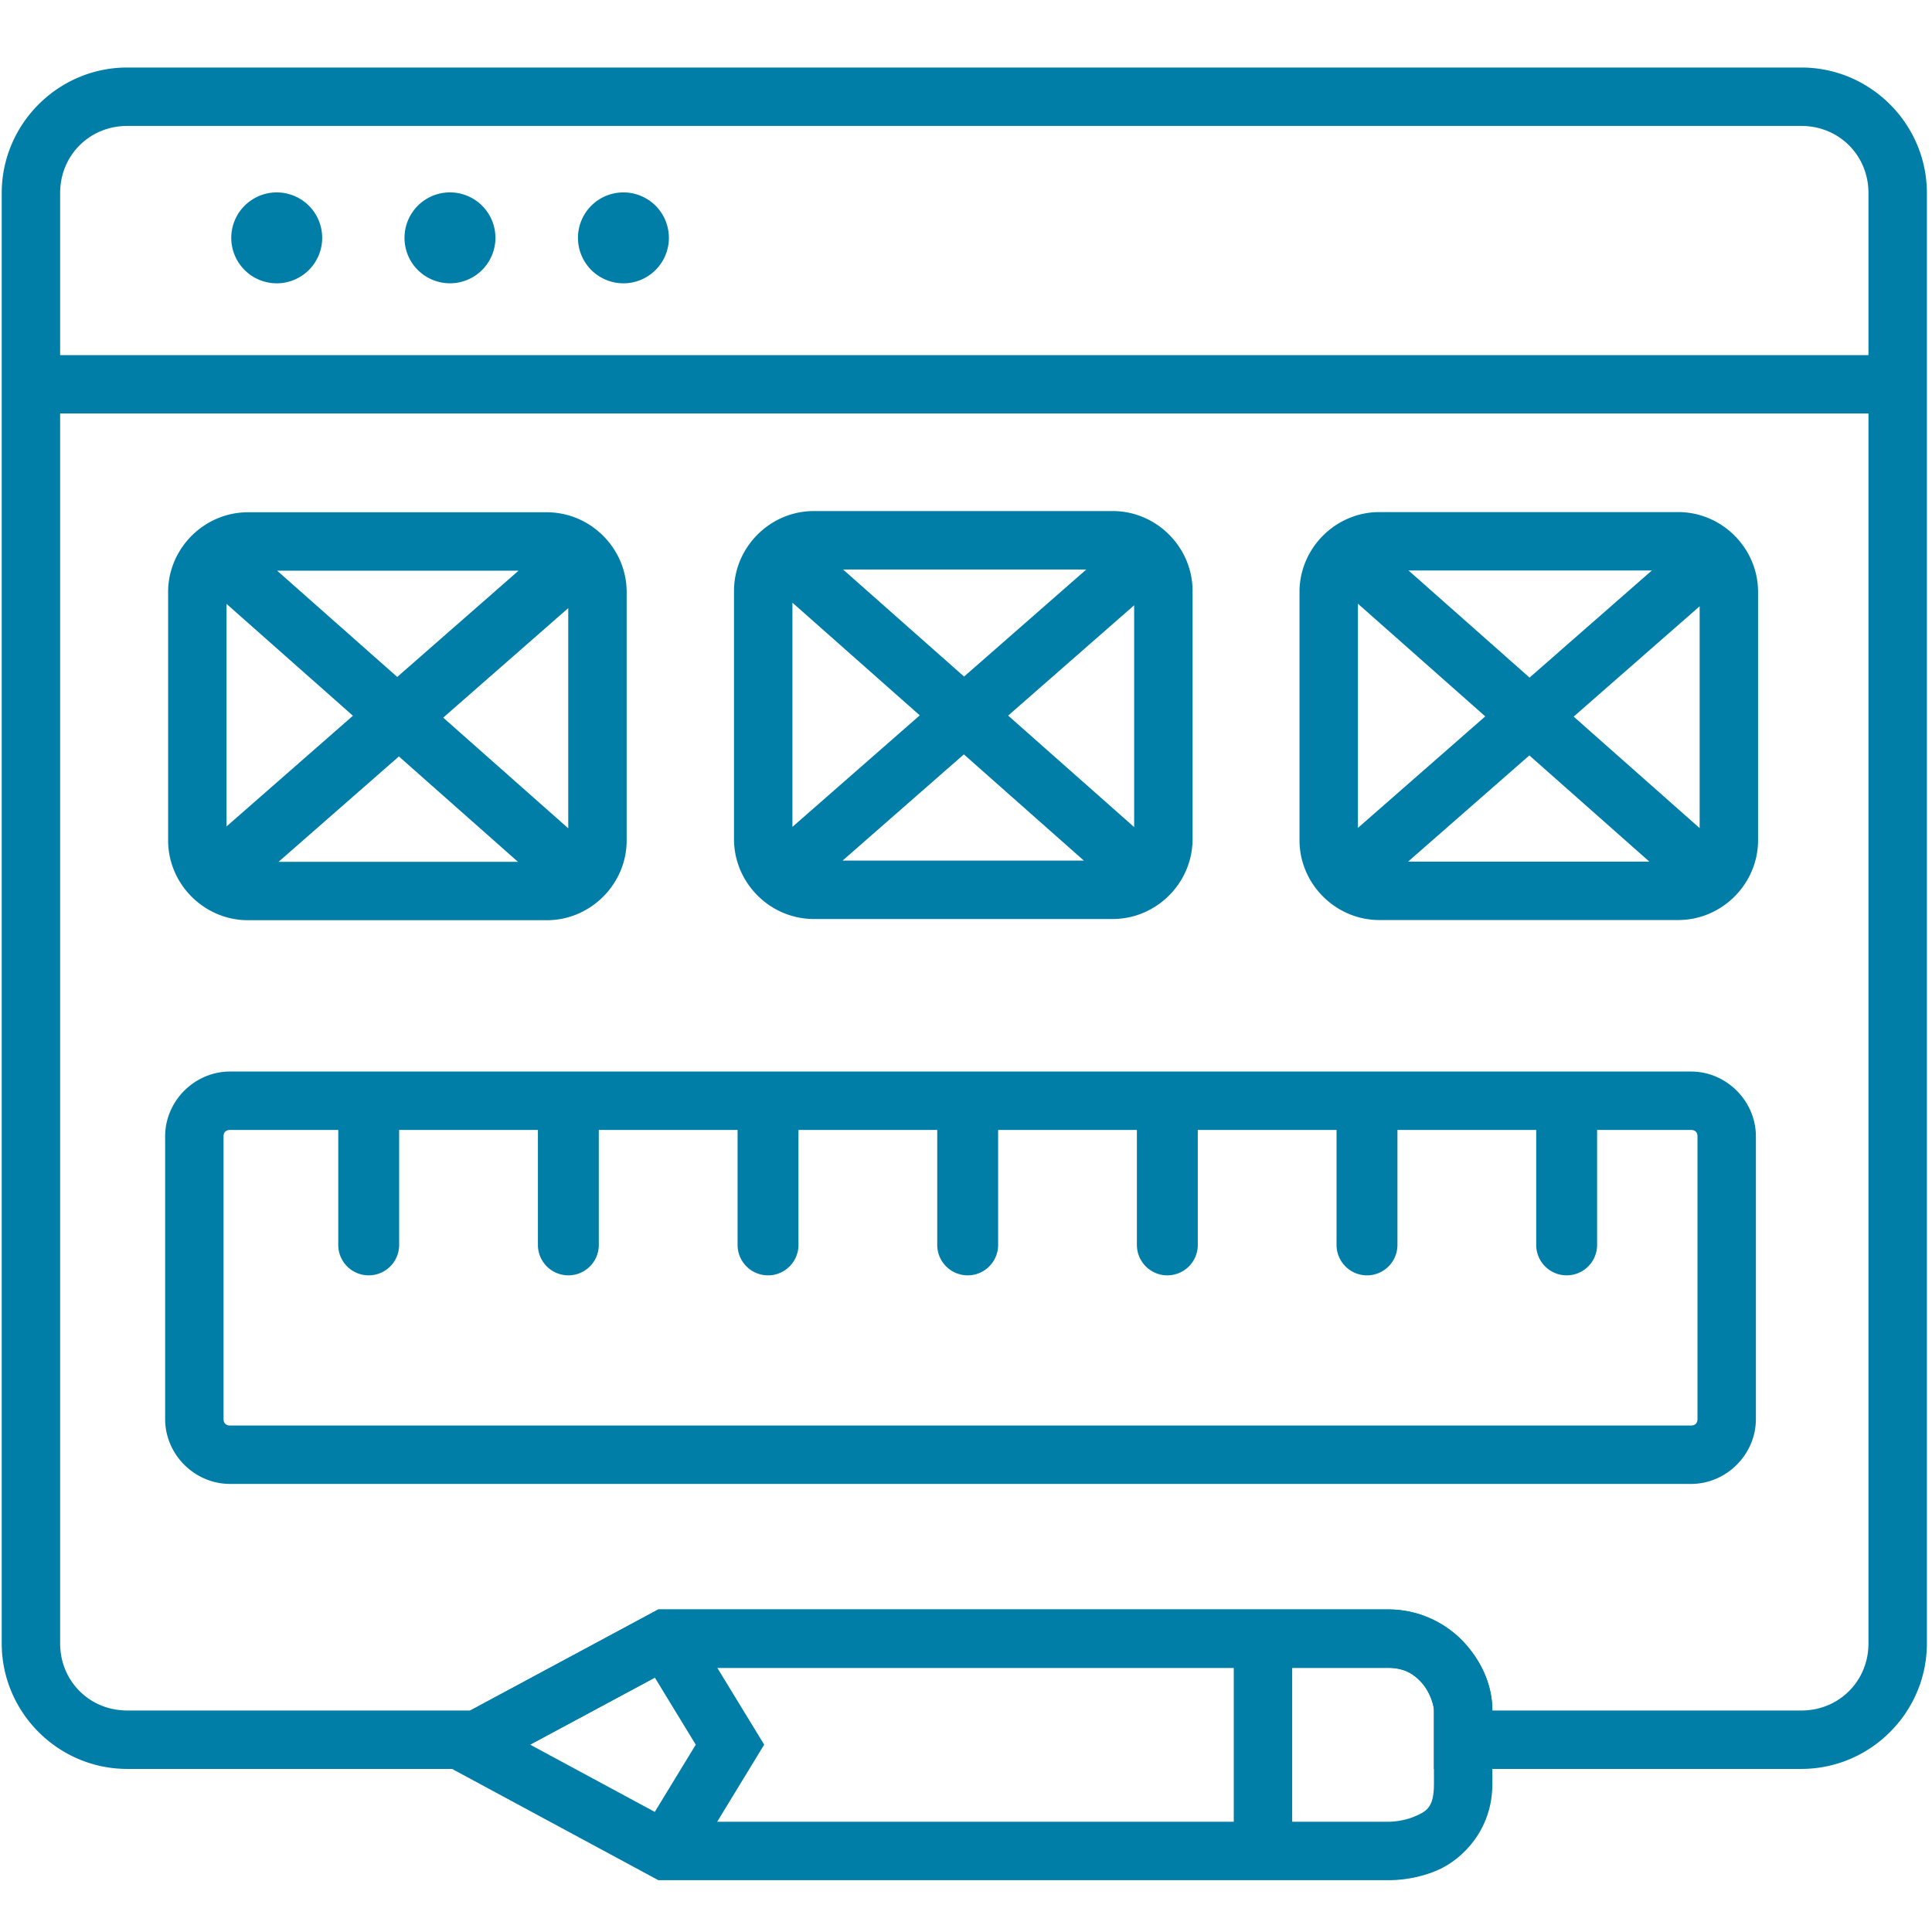
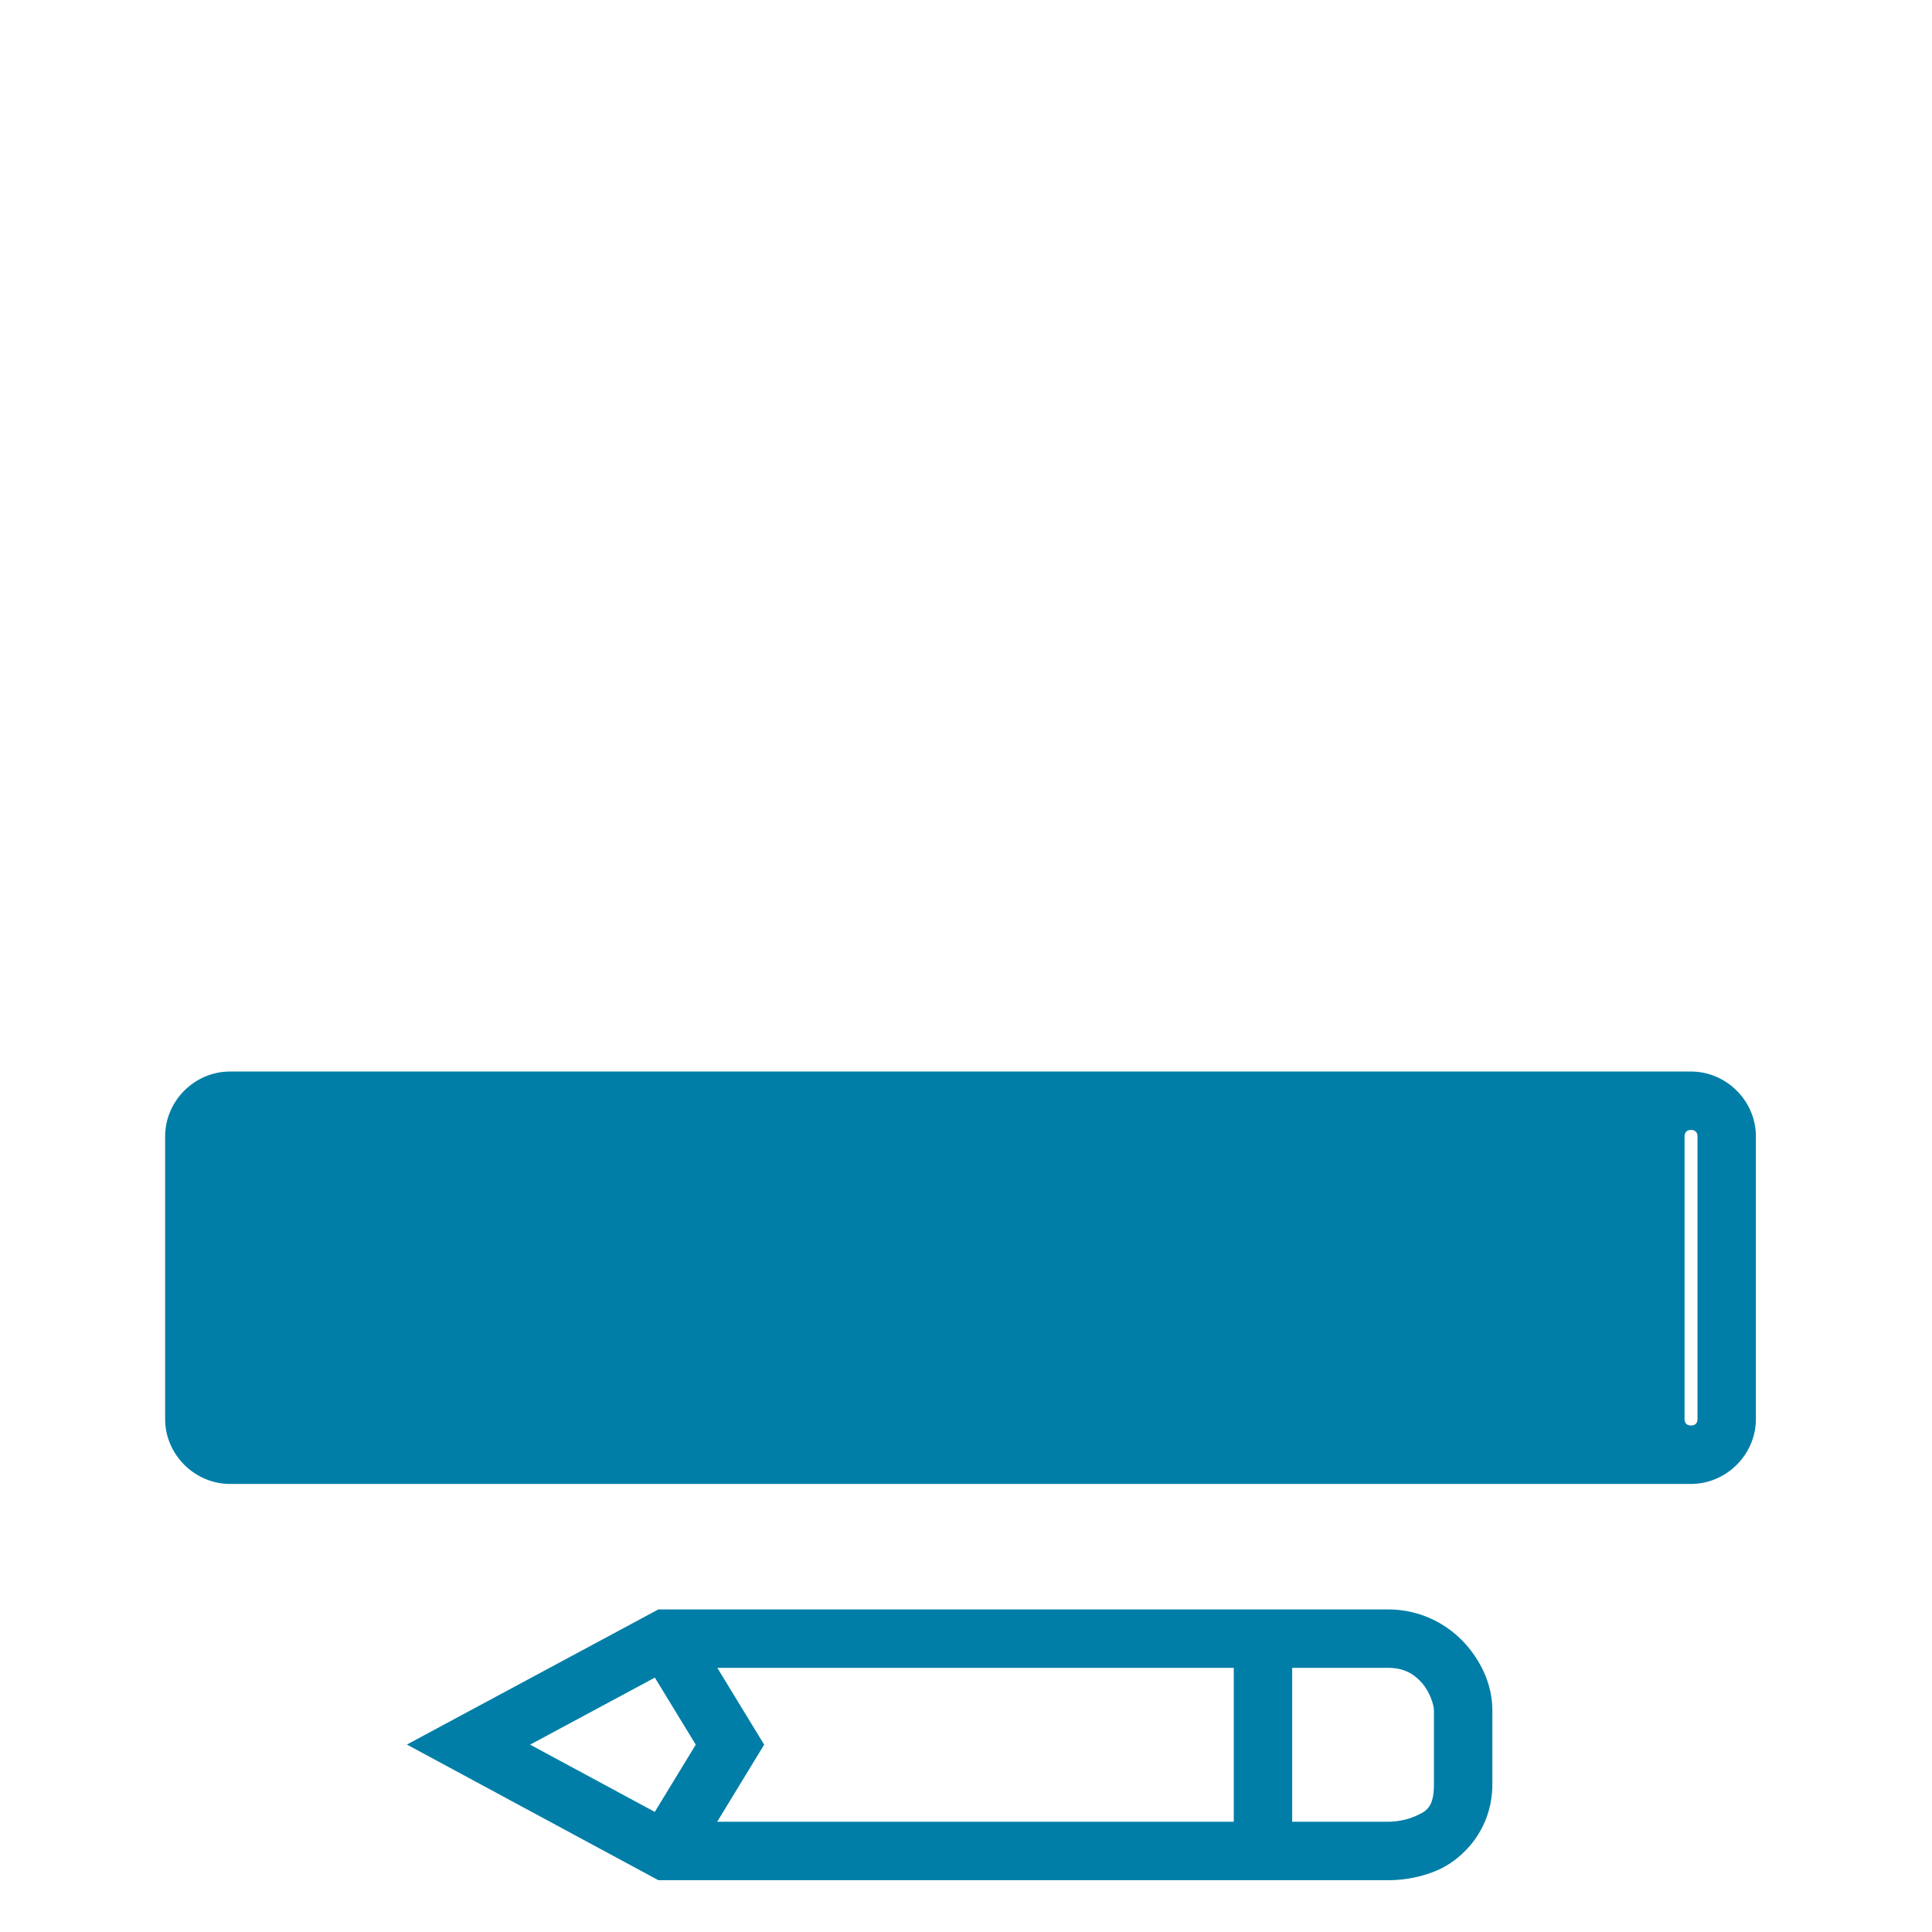
<svg xmlns="http://www.w3.org/2000/svg" width="500" height="500">
-   <path fill="#007ea7" d="M32.931 17.474C15.064 17.474.445 32.095.445 49.963V425.31c0 17.867 14.62 32.486 32.486 32.486h92.572l48.678-26.16h185.094c4.117 0 6.708 1.607 8.764 3.961s3.064 5.707 3.064 7.068v15.131h95.086c17.866 0 32.488-14.619 32.488-32.486V49.963c0-17.867-14.621-32.488-32.488-32.488zm0 15.117h433.258c9.752 0 17.369 7.619 17.369 17.371V91.9H15.562V49.963c0-9.752 7.617-17.371 17.369-17.371zm-17.369 74.428h467.996V425.31c0 9.752-7.616 17.369-17.369 17.369H386.22v-.014c0-5.961-2.333-11.902-6.795-17.012s-11.564-9.135-20.15-9.135H170.377l-48.678 26.16H32.931c-9.753 0-17.369-7.617-17.369-17.369zm67.821-45.463a11.77 11.77 0 0 1-3.446 8.32c-2.206 2.207-5.199 3.446-8.32 3.446a11.77 11.77 0 0 1-11.766-11.766 11.77 11.77 0 0 1 20.086-8.32c2.207 2.206 3.446 5.199 3.446 8.32zm44.835 0a11.77 11.77 0 0 1-20.086 8.32c-2.207-2.206-3.446-5.199-3.446-8.32a11.77 11.77 0 0 1 3.446-8.32c2.206-2.207 5.199-3.446 8.32-3.446a11.77 11.77 0 0 1 11.766 11.766zm44.889 0a11.77 11.77 0 0 1-3.446 8.32c-2.206 2.207-5.199 3.446-8.32 3.446a11.77 11.77 0 0 1-11.766-11.766 11.77 11.77 0 0 1 20.086-8.32c2.207 2.206 3.446 5.199 3.446 8.32zm183.861 70.973c-11.313 0-20.656 9.343-20.656 20.656v64.262c0 11.313 9.343 20.656 20.656 20.656h77.361c11.313 0 20.656-9.343 20.656-20.656v-64.262c0-11.313-9.343-20.656-20.656-20.656zm7.564 15.117h62.959l-31.645 27.713zm-13.104 8.592l32.953 29.162-32.953 28.859zm88.438.666v57.41l-32.605-28.855zm-44.072 38.598l31.057 27.482h-62.437zm-185.177-63.239c-11.313 0-20.656 9.345-20.656 20.658v64.26c0 11.313 9.343 20.656 20.656 20.656h77.361c11.313 0 20.656-9.343 20.656-20.656v-64.26c0-11.313-9.343-20.658-20.656-20.658zm7.566 15.119h62.957l-31.643 27.713zm-13.105 8.59l32.953 29.164-32.953 28.861zm88.439.668v57.412l-32.607-28.857zm-44.072 38.596l31.057 27.484h-62.439zM64.164 132.578c-11.313 0-20.656 9.343-20.656 20.656v64.26c0 11.313 9.343 20.656 20.656 20.656h77.361c11.313 0 20.656-9.343 20.656-20.656v-64.26c0-11.313-9.343-20.656-20.656-20.656zm7.566 15.117h62.473l-31.4 27.498zm-13.104 8.592l32.711 28.947-32.711 28.646zm88.437 1.092v56.986L114.7 185.722zm-43.83 38.387l30.813 27.268H72.099z" paint-order="stroke fill markers" />
  <path fill="#007ea7" d="M170.377 416.517l-65.076 34.971 12.357 6.666 52.713 28.432h188.902l-.236-.004s6.267.317 12.916-2.541 14.268-10.615 14.268-22.289v-19.088c0-5.962-2.333-11.903-6.795-17.012s-11.566-9.135-20.152-9.135H170.377zm15.262 15.119h133.66v39.832H185.606l12.162-19.953-12.129-19.879zm148.777 0h24.857c4.117 0 6.71 1.607 8.766 3.961s3.064 5.706 3.064 7.066v19.088c0 6.21-2.074 7.09-5.119 8.398s-6.473 1.322-6.473 1.322l-.119-.004h-24.977v-39.832zm-164.943 2.531l10.588 17.352-10.604 17.398-32.264-17.404 32.279-17.346z" />
-   <path fill="#007ea7" d="M59.53 277.312c-9.172 0-16.793 7.621-16.793 16.793v73.141c0 9.172 7.621 16.793 16.793 16.793h378.105c9.172 0 16.791-7.621 16.791-16.793v-73.141c0-9.172-7.619-16.793-16.791-16.793H59.53zm0 15.117h28.01v29.752a7.88 7.88 0 0 0 7.881 7.879 7.88 7.88 0 0 0 7.879-7.879v-29.752h35.912v29.752a7.88 7.88 0 0 0 13.451 5.572 7.88 7.88 0 0 0 2.309-5.572v-29.752h35.912v29.752a7.88 7.88 0 0 0 13.451 5.572 7.88 7.88 0 0 0 2.309-5.572v-29.752h35.912v29.752a7.88 7.88 0 0 0 13.451 5.572 7.88 7.88 0 0 0 2.309-5.572v-29.752h35.912v29.752a7.88 7.88 0 0 0 7.879 7.879 7.88 7.88 0 0 0 7.879-7.879v-29.752h35.912v29.752a7.88 7.88 0 0 0 7.881 7.879 7.88 7.88 0 0 0 7.879-7.879v-29.752h35.912v29.752a7.88 7.88 0 0 0 7.881 7.879 7.88 7.88 0 0 0 7.879-7.879v-29.752h24.307c1.058 0 1.674.617 1.674 1.676v73.141c0 1.058-.615 1.674-1.674 1.674H59.53c-1.058 0-1.676-.615-1.676-1.674v-73.141c0-1.058.617-1.676 1.676-1.676z" paint-order="stroke fill markers" />
+   <path fill="#007ea7" d="M59.53 277.312c-9.172 0-16.793 7.621-16.793 16.793v73.141c0 9.172 7.621 16.793 16.793 16.793h378.105c9.172 0 16.791-7.621 16.791-16.793v-73.141c0-9.172-7.619-16.793-16.791-16.793H59.53zm0 15.117h28.01v29.752a7.88 7.88 0 0 0 7.881 7.879 7.88 7.88 0 0 0 7.879-7.879v-29.752h35.912v29.752a7.88 7.88 0 0 0 13.451 5.572 7.88 7.88 0 0 0 2.309-5.572v-29.752h35.912v29.752a7.88 7.88 0 0 0 13.451 5.572 7.88 7.88 0 0 0 2.309-5.572v-29.752h35.912v29.752a7.88 7.88 0 0 0 13.451 5.572 7.88 7.88 0 0 0 2.309-5.572v-29.752h35.912v29.752a7.88 7.88 0 0 0 7.879 7.879 7.88 7.88 0 0 0 7.879-7.879v-29.752h35.912v29.752a7.88 7.88 0 0 0 7.881 7.879 7.88 7.88 0 0 0 7.879-7.879v-29.752h35.912v29.752a7.88 7.88 0 0 0 7.881 7.879 7.88 7.88 0 0 0 7.879-7.879v-29.752h24.307c1.058 0 1.674.617 1.674 1.676v73.141c0 1.058-.615 1.674-1.674 1.674c-1.058 0-1.676-.615-1.676-1.674v-73.141c0-1.058.617-1.676 1.676-1.676z" paint-order="stroke fill markers" />
</svg>